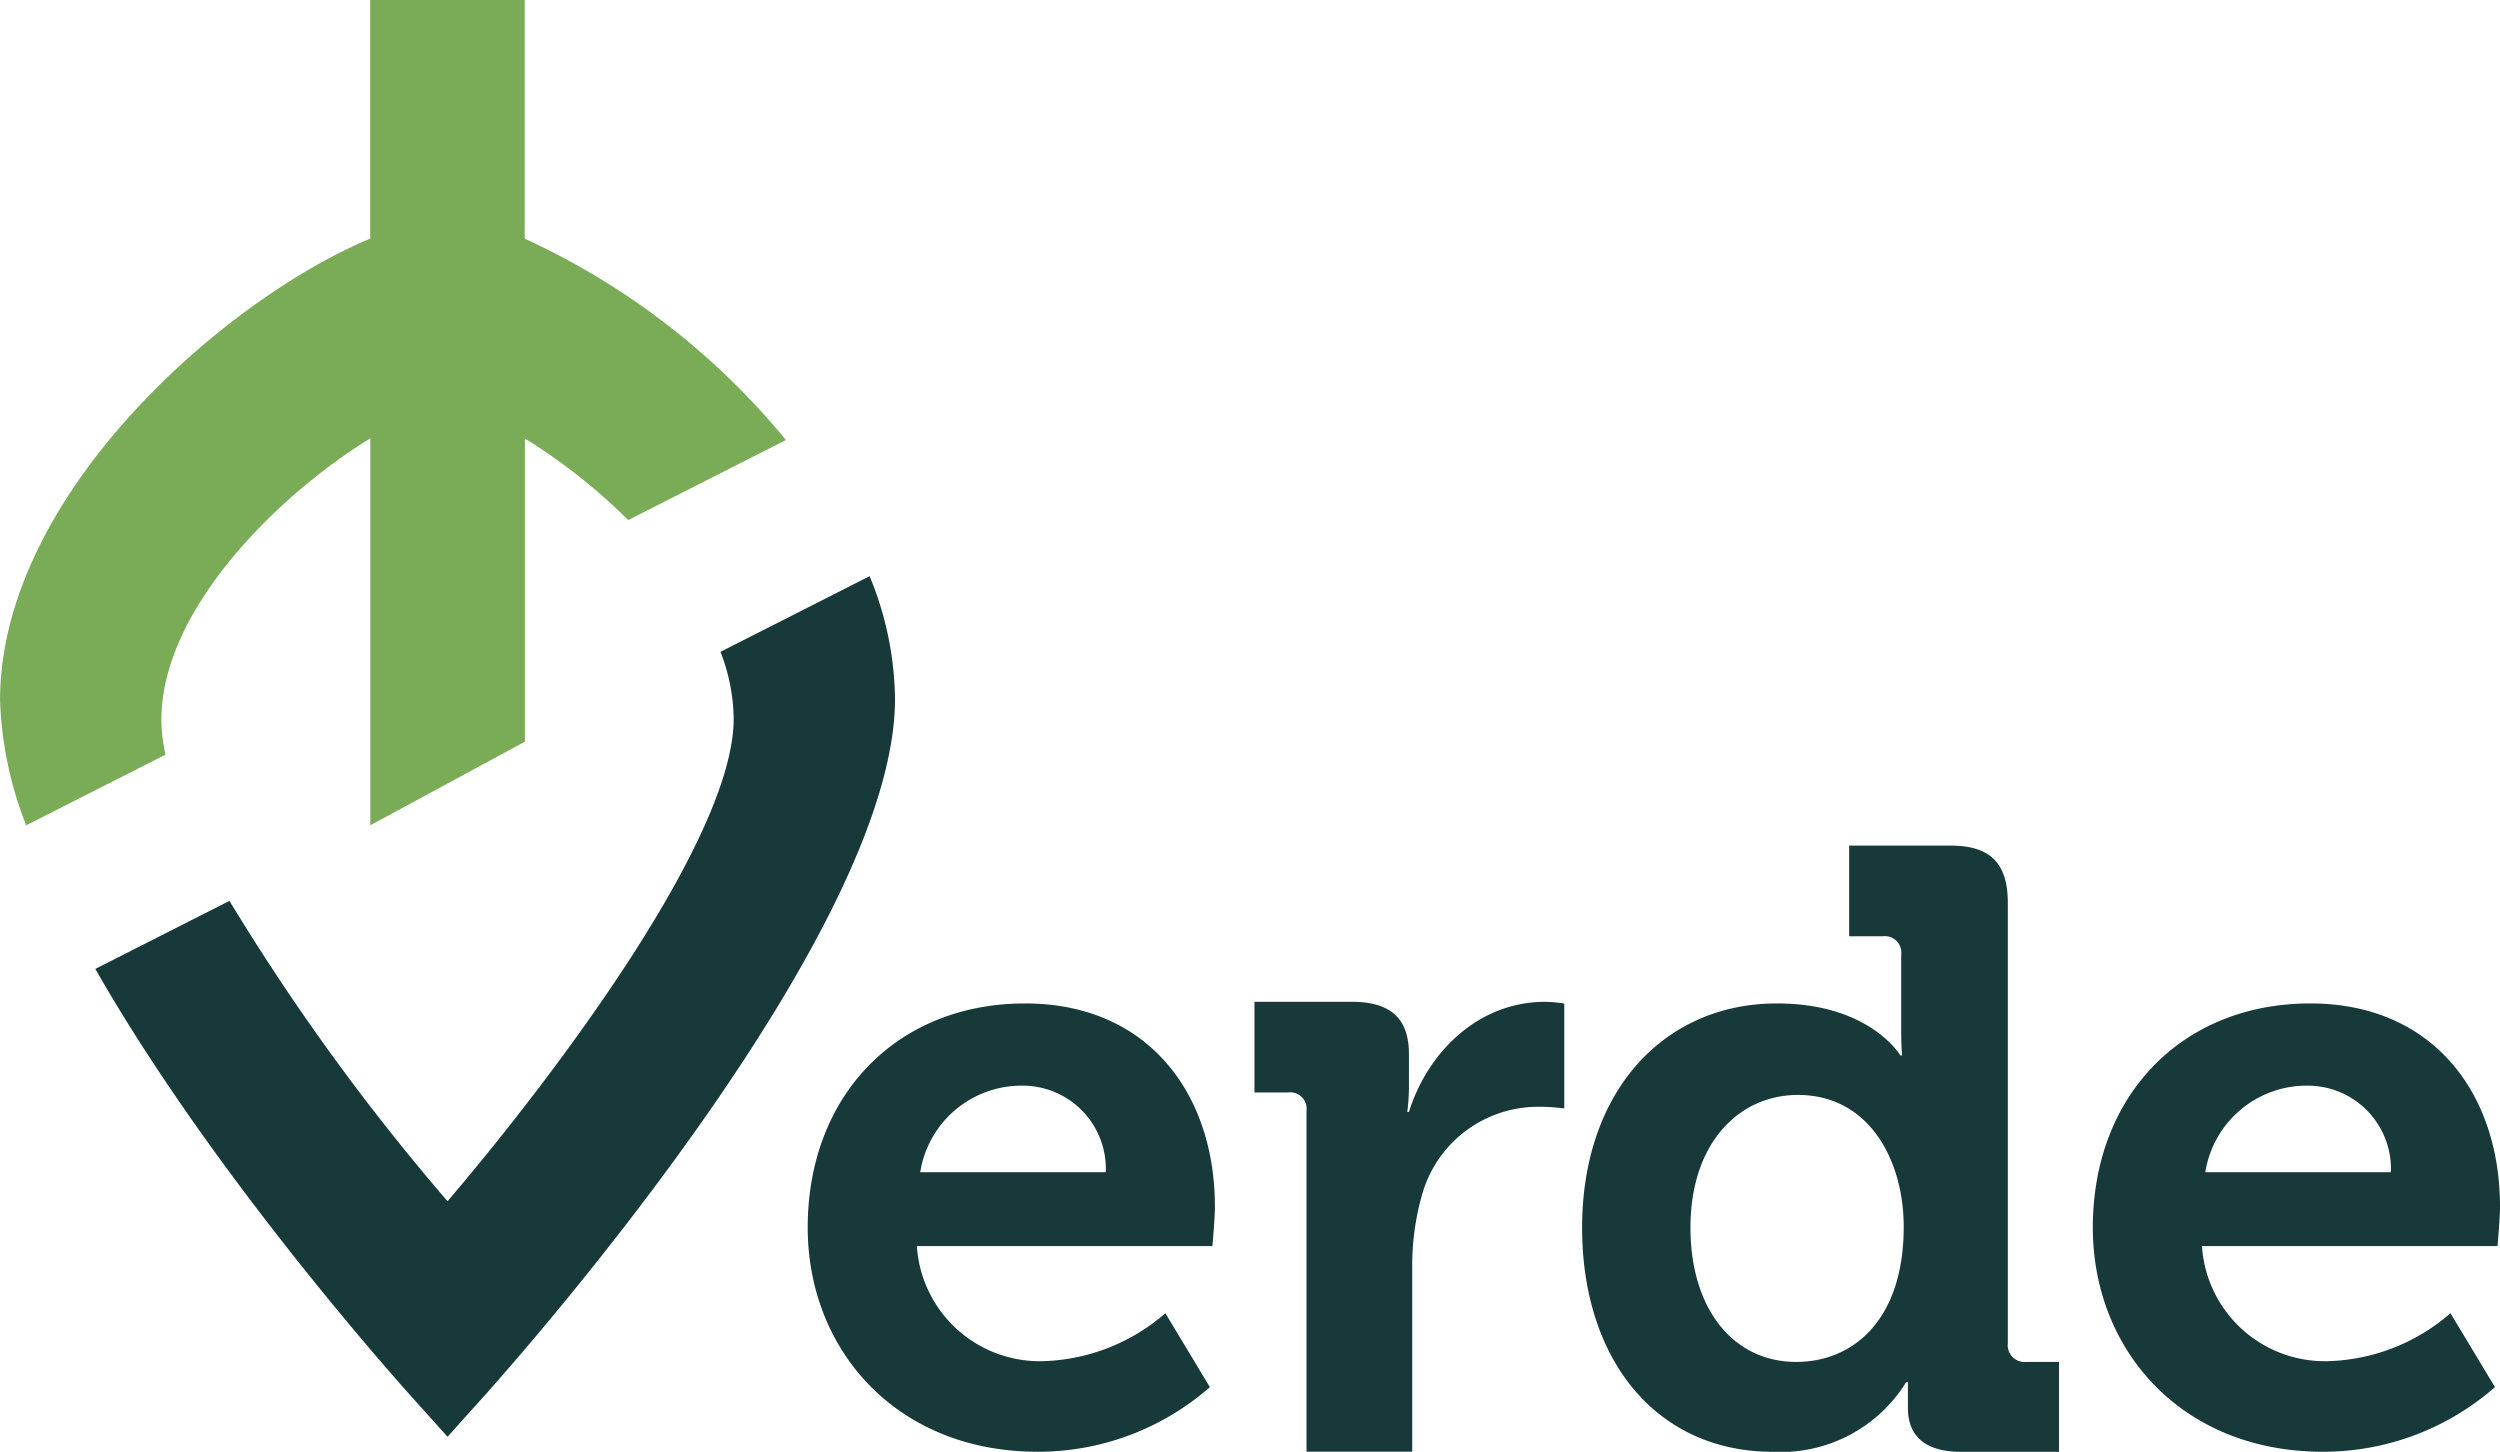
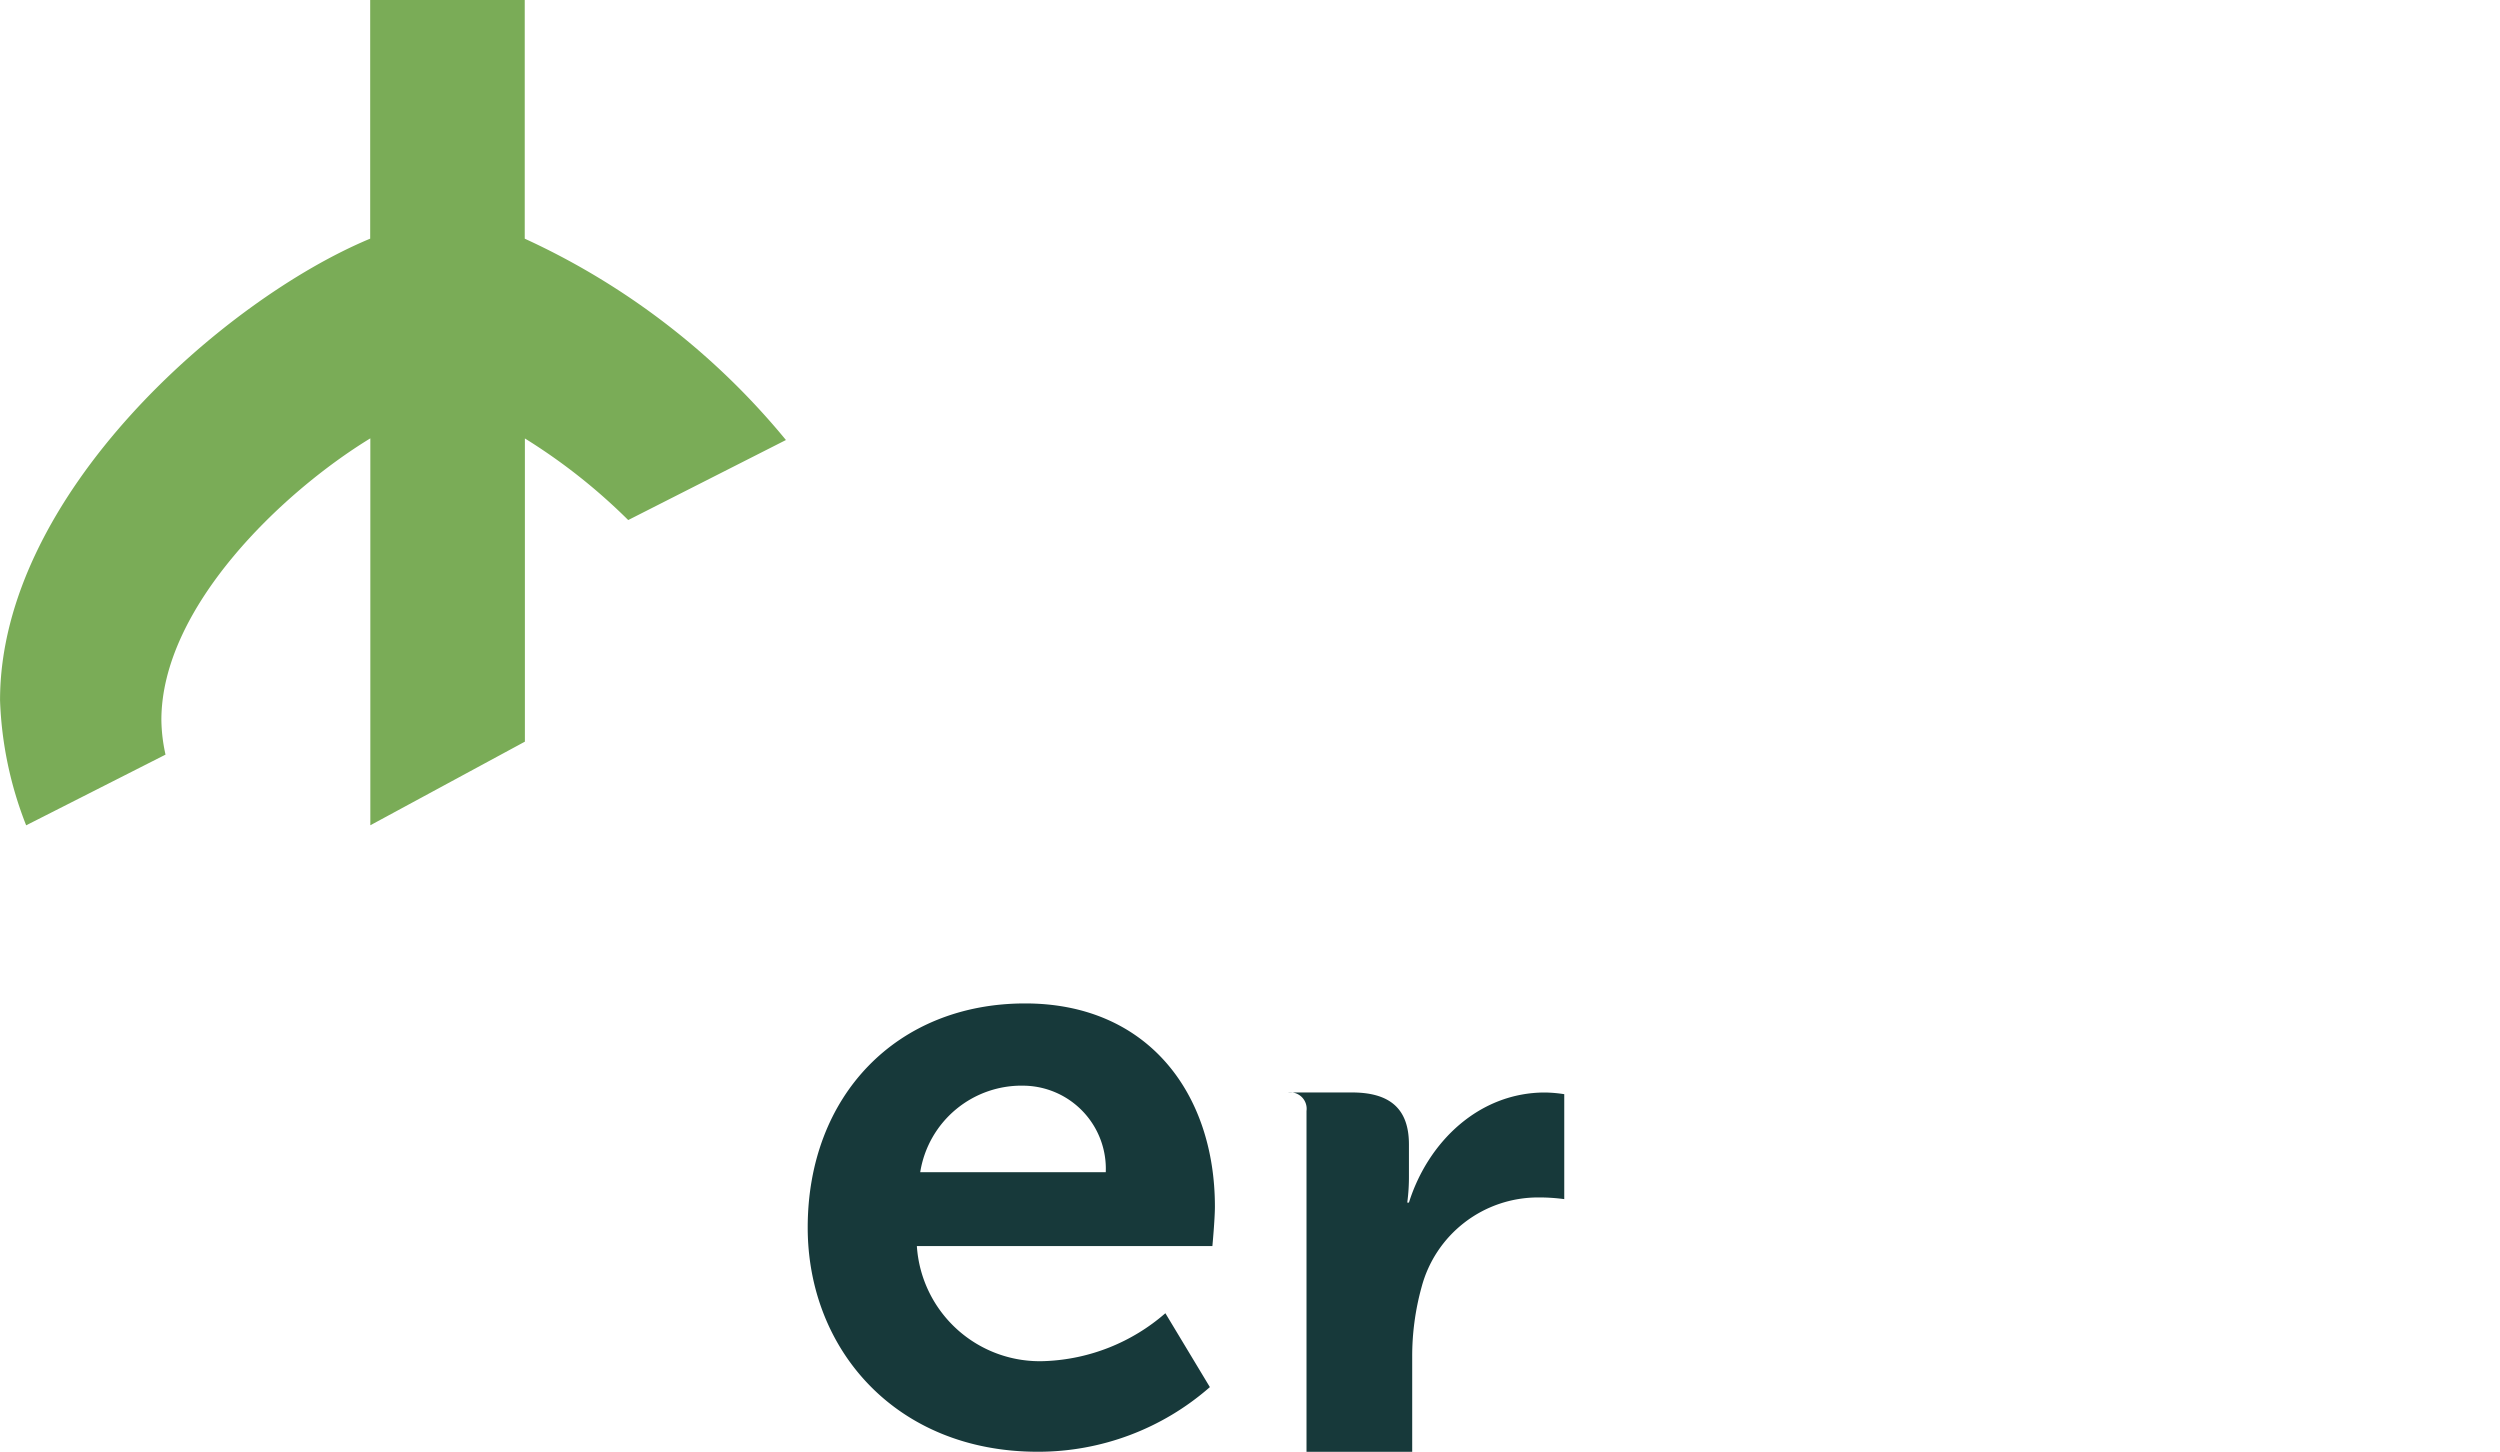
<svg xmlns="http://www.w3.org/2000/svg" width="134" height="77.815" viewBox="0 0 134 77.815">
  <g id="Group_48" data-name="Group 48" transform="translate(-671 -21)">
    <g id="Group_43" data-name="Group 43" transform="translate(412.002 -84.353)">
      <g id="Group_42" data-name="Group 42" transform="translate(258.998 105.353)">
-         <path id="Path_1" data-name="Path 1" d="M317.961,263.62a10.185,10.185,0,0,1,.707,3.585c0,6.539-9.964,19.567-15.337,25.863a119.66,119.66,0,0,1-11.688-16.1l-7.19,3.647c6.042,10.607,15.474,21.287,16.993,22.979l1.885,2.1,1.885-2.1c2.262-2.521,22.1-24.992,22.1-37.451a17.69,17.69,0,0,0-1.362-6.579Z" transform="translate(-279.343 -228.682)" fill="#17393a" />
        <path id="Path_2" data-name="Path 2" d="M301.124,128.938a39.3,39.3,0,0,0-14-10.792V105.353h-8.284v12.792C271.02,121.4,259,131.9,259,142.89a20.134,20.134,0,0,0,1.4,6.7l7.47-3.789a8.941,8.941,0,0,1-.222-1.853c0-6.027,6.453-12.2,11.2-15.1v20.739l8.284-4.481V128.854a31.226,31.226,0,0,1,5.538,4.374Z" transform="translate(-258.998 -105.353)" fill="#7aac57" />
        <g id="Group_41" data-name="Group 41" transform="translate(43.293 45.324)">
          <path id="Path_3" data-name="Path 3" d="M486.964,373.649c6.57,0,10.17,4.815,10.17,10.89,0,.675-.135,2.115-.135,2.115h-15.84a6.6,6.6,0,0,0,6.885,6.165,10.432,10.432,0,0,0,6.435-2.565l2.385,3.96a13.958,13.958,0,0,1-9.225,3.465c-7.605,0-12.331-5.49-12.331-12.015C475.308,378.6,480.078,373.649,486.964,373.649Zm4.32,9.045a4.455,4.455,0,0,0-4.32-4.635,5.5,5.5,0,0,0-5.625,4.635Z" transform="translate(-475.308 -365.189)" fill="#17393a" />
-           <path id="Path_4" data-name="Path 4" d="M597.4,379.06a.881.881,0,0,0-.99-.99h-1.8v-4.86h5.22c2.025,0,3.06.855,3.06,2.79v1.672a10.473,10.473,0,0,1-.09,1.44h.09c1.035-3.285,3.78-5.9,7.29-5.9a7.331,7.331,0,0,1,1.035.09v5.625a10.112,10.112,0,0,0-1.395-.09,6.461,6.461,0,0,0-6.255,4.815,13.9,13.9,0,0,0-.5,3.735v9.936H597.4Z" transform="translate(-570.664 -364.838)" fill="#17393a" />
-           <path id="Path_5" data-name="Path 5" d="M692.528,339.968c4.995,0,6.615,2.79,6.615,2.79h.09s-.045-.585-.045-1.35v-4.05a.881.881,0,0,0-.99-.99h-1.8v-4.86h5.445c2.115,0,3.06.945,3.06,3.06v23.625a.9.9,0,0,0,.99.99h1.755V364h-5.265c-2.07,0-2.835-.99-2.835-2.34v-1.4h-.09A7.891,7.891,0,0,1,692.3,364c-6.21,0-10.215-4.905-10.215-12.015C682.088,344.693,686.453,339.968,692.528,339.968Zm6.795,11.97c0-3.555-1.845-7.065-5.67-7.065-3.15,0-5.76,2.565-5.76,7.11,0,4.365,2.295,7.2,5.67,7.2C696.533,359.183,699.323,357.023,699.323,351.938Z" transform="translate(-640.577 -331.508)" fill="#17393a" />
-           <path id="Path_6" data-name="Path 6" d="M830.086,373.649c6.57,0,10.17,4.815,10.17,10.89,0,.675-.135,2.115-.135,2.115h-15.84a6.6,6.6,0,0,0,6.885,6.165,10.432,10.432,0,0,0,6.435-2.565l2.385,3.96a13.959,13.959,0,0,1-9.225,3.465c-7.605,0-12.33-5.49-12.33-12.015C818.431,378.6,823.2,373.649,830.086,373.649Zm4.32,9.045a4.455,4.455,0,0,0-4.32-4.635,5.5,5.5,0,0,0-5.625,4.635Z" transform="translate(-749.549 -365.189)" fill="#17393a" />
+           <path id="Path_4" data-name="Path 4" d="M597.4,379.06a.881.881,0,0,0-.99-.99h-1.8h5.22c2.025,0,3.06.855,3.06,2.79v1.672a10.473,10.473,0,0,1-.09,1.44h.09c1.035-3.285,3.78-5.9,7.29-5.9a7.331,7.331,0,0,1,1.035.09v5.625a10.112,10.112,0,0,0-1.395-.09,6.461,6.461,0,0,0-6.255,4.815,13.9,13.9,0,0,0-.5,3.735v9.936H597.4Z" transform="translate(-570.664 -364.838)" fill="#17393a" />
        </g>
      </g>
    </g>
  </g>
</svg>